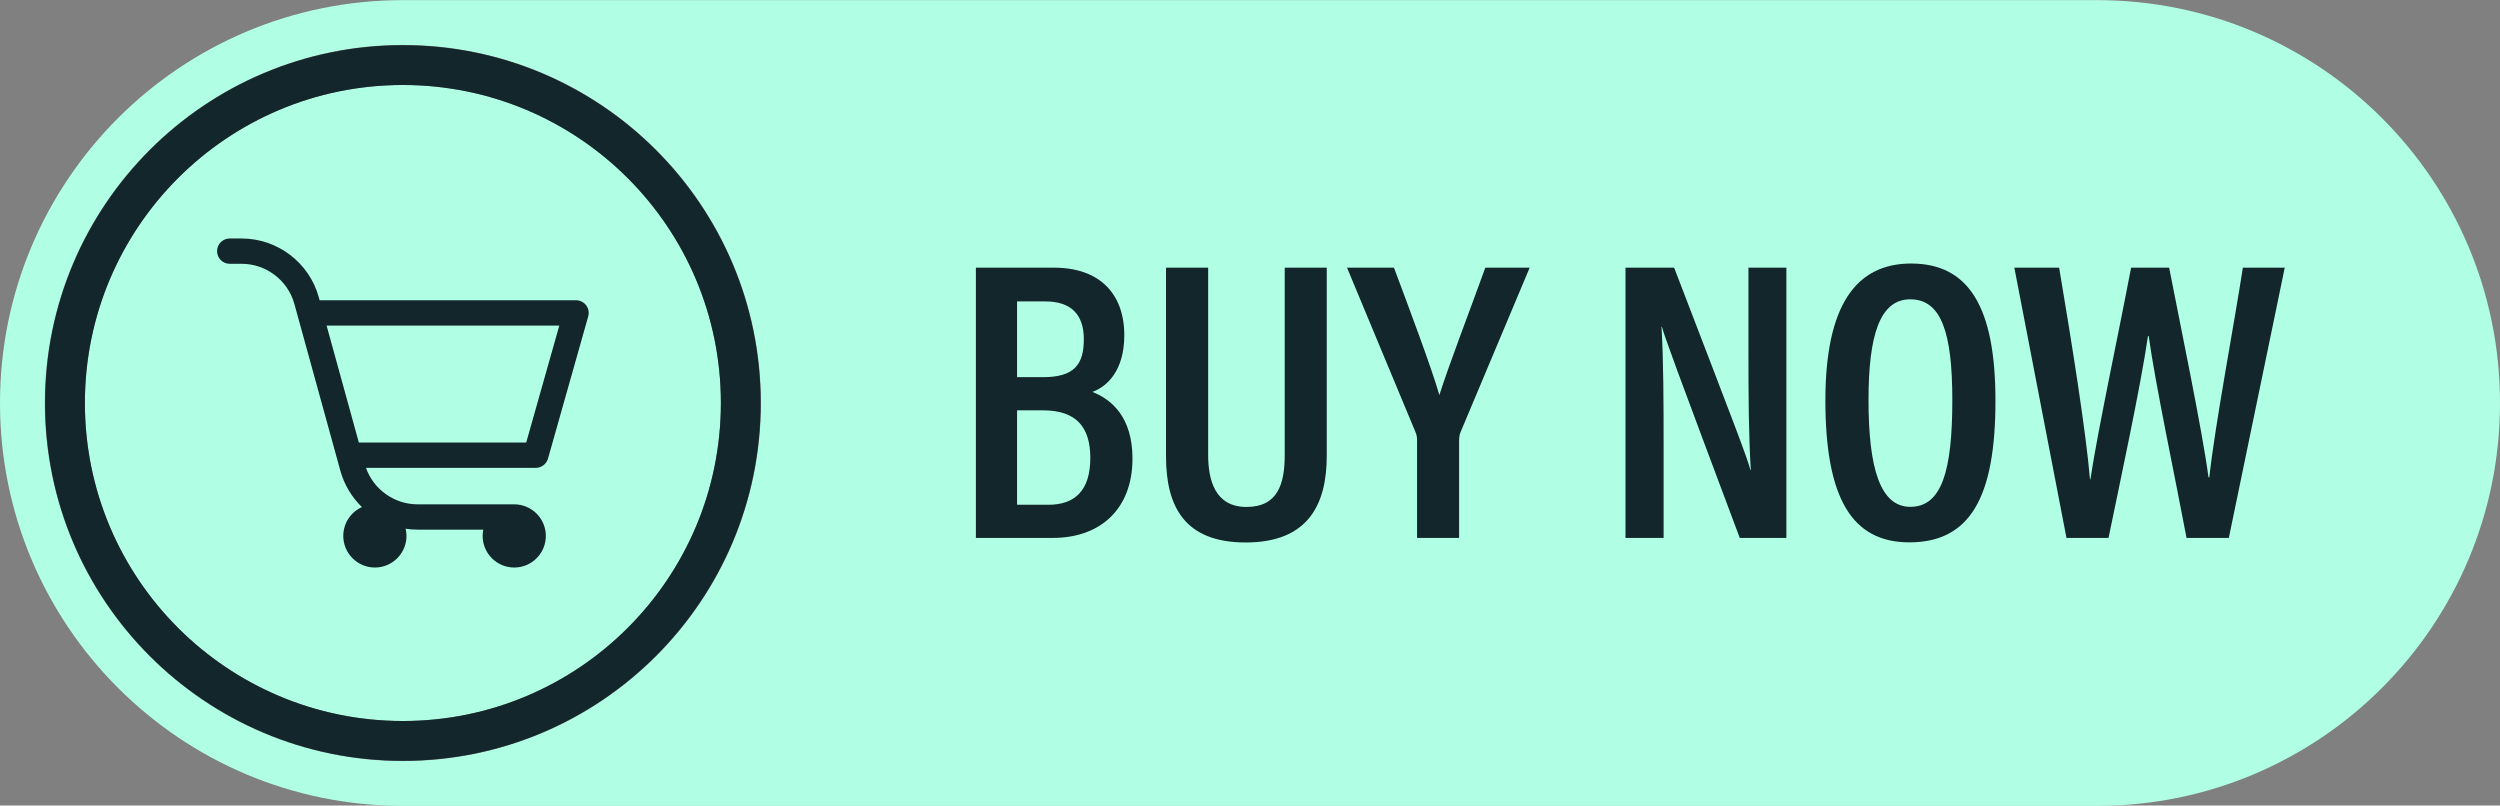
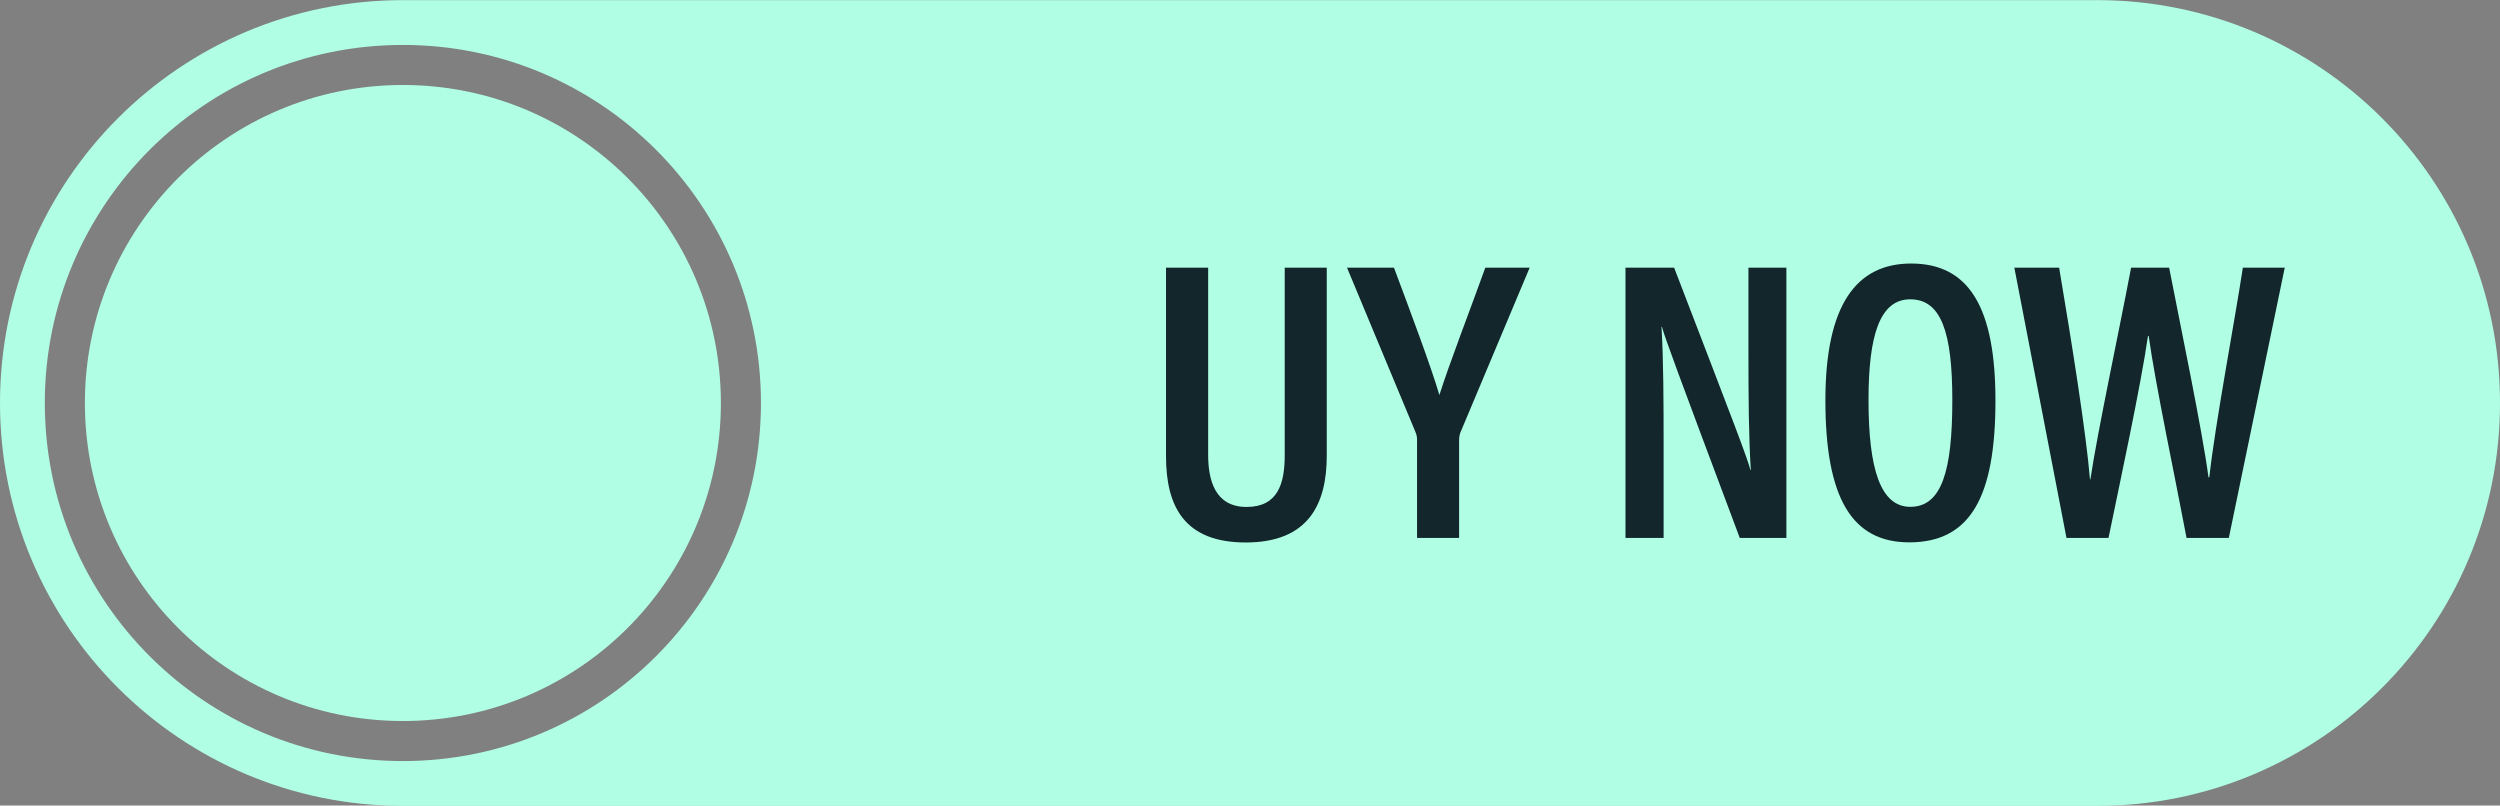
<svg xmlns="http://www.w3.org/2000/svg" fill="#b0ffe4" height="161.1" preserveAspectRatio="xMidYMid meet" version="1" viewBox="0.0 169.4 500.0 161.1" width="500" zoomAndPan="magnify">
  <rect x="0.0" y="169.4" width="500.0" height="161.1" fill="#808080" stroke="none" />
  <g>
    <g id="change1_1">
      <path d="M 16.977 250 C 16.977 214.875 45.449 186.398 80.574 186.398 C 115.699 186.398 144.176 214.875 144.176 250 C 144.176 285.125 115.699 313.602 80.574 313.602 C 45.449 313.602 16.977 285.125 16.977 250" />
    </g>
    <g id="change1_2">
      <path d="M 8.961 250 C 8.961 210.449 41.023 178.387 80.578 178.387 C 120.129 178.387 152.191 210.449 152.191 250 C 152.191 289.551 120.129 321.613 80.578 321.613 C 41.023 321.613 8.961 289.551 8.961 250 Z M 419.426 169.426 L 80.578 169.426 C 36.078 169.426 0 205.5 0 250 C 0 294.5 36.078 330.574 80.578 330.574 L 419.426 330.574 C 463.926 330.574 500 294.5 500 250 C 500 205.5 463.926 169.426 419.426 169.426" />
    </g>
    <g id="change2_1">
-       <path d="M 80.574 313.602 C 45.449 313.602 16.977 285.125 16.977 250 C 16.977 214.875 45.449 186.398 80.574 186.398 C 115.699 186.398 144.176 214.875 144.176 250 C 144.176 285.125 115.699 313.602 80.574 313.602 Z M 80.574 178.441 C 41.055 178.441 9.02 210.48 9.02 250 C 9.02 289.52 41.055 321.559 80.574 321.559 C 120.094 321.559 152.133 289.52 152.133 250 C 152.133 210.48 120.094 178.441 80.574 178.441" fill="#12262c" />
-     </g>
+       </g>
    <g id="change2_2">
-       <path d="M 203.414 270.352 L 209.699 270.352 C 215.051 270.352 218.062 267.41 218.062 260.988 C 218.062 254.848 215.281 251.469 208.613 251.469 L 203.414 251.469 Z M 208.605 244.832 C 214.883 244.832 216.766 242.273 216.766 237.219 C 216.766 232.266 214.156 229.684 209.086 229.684 L 203.414 229.684 L 203.414 244.832 Z M 195.176 222.934 L 210.832 222.934 C 219.77 222.934 224.859 228.008 224.859 236.449 C 224.859 243.414 221.527 246.672 218.48 247.785 C 222.395 249.312 226.496 252.906 226.496 261.109 C 226.496 271.195 220.09 276.984 210.555 276.984 L 195.176 276.984 L 195.176 222.934" fill="#12262c" />
-     </g>
+       </g>
    <g id="change2_3">
      <path d="M 241.633 222.934 L 241.633 260.375 C 241.633 265.324 242.949 270.789 249.305 270.789 C 255.543 270.789 256.945 266.195 256.945 260.406 L 256.945 222.934 L 265.352 222.934 L 265.352 260.539 C 265.352 270.289 261.645 277.895 249.145 277.895 C 236.93 277.895 233.203 270.746 233.203 260.652 L 233.203 222.934 L 241.633 222.934" fill="#12262c" />
    </g>
    <g id="change2_4">
      <path d="M 283.41 276.984 L 283.41 257.355 C 283.41 256.766 283.309 256.285 283.062 255.734 L 269.402 222.934 L 278.793 222.934 C 282.047 231.637 286.258 242.844 287.875 248.41 C 289.82 242.258 294.078 231.215 297.062 222.934 L 305.934 222.934 L 292.113 255.824 C 291.957 256.172 291.82 256.738 291.82 257.5 L 291.82 276.984 L 283.41 276.984" fill="#12262c" />
    </g>
    <g id="change2_5">
      <path d="M 325.098 276.984 L 325.098 222.934 L 334.828 222.934 C 347.293 255.383 349.422 260.871 350.086 263.418 L 350.164 263.418 C 349.734 256.66 349.688 248.645 349.688 239.812 L 349.688 222.934 L 357.277 222.934 L 357.277 276.984 L 347.953 276.984 C 335.055 242.59 333.051 237.117 332.379 234.754 L 332.301 234.754 C 332.699 241.449 332.723 249.711 332.723 259.414 L 332.723 276.984 L 325.098 276.984" fill="#12262c" />
    </g>
    <g id="change2_6">
      <path d="M 373.703 249.383 C 373.703 263.09 376.047 270.766 382.066 270.766 C 388.359 270.766 390.465 263.535 390.465 249.43 C 390.465 235.785 388.211 229.266 382.043 229.266 C 375.98 229.266 373.703 236.422 373.703 249.383 Z M 399.09 249.527 C 399.09 268.836 394.051 277.871 381.852 277.871 C 370.387 277.871 365.078 269.035 365.078 249.484 C 365.078 230.352 371.273 222.105 382.234 222.105 C 393.812 222.105 399.09 230.91 399.09 249.527" fill="#12262c" />
    </g>
    <g id="change2_7">
      <path d="M 421.703 276.984 L 413.297 276.984 L 402.867 222.934 L 411.828 222.934 C 414.352 237.906 417.246 256.102 417.996 265.285 L 418.078 265.285 C 419.477 255.844 423.93 235.066 426.219 222.934 L 433.828 222.934 C 436.008 234.148 440.496 255.676 441.699 264.871 L 441.859 264.871 C 443.031 254.168 446.898 233.918 448.57 222.934 L 456.949 222.934 L 445.766 276.984 L 437.309 276.984 C 435.125 265.355 431.059 246.199 429.734 236.582 L 429.598 236.582 C 428.168 246.543 423.961 265.988 421.703 276.984" fill="#12262c" />
    </g>
    <g id="change2_8">
-       <path d="M 111.859 234.52 L 105.242 257.906 L 71.77 257.906 L 65.32 234.52 Z M 117.227 230.457 C 116.75 229.828 115.996 229.453 115.207 229.453 L 63.926 229.453 L 63.758 228.848 C 61.852 221.93 55.504 217.098 48.328 217.098 L 45.945 217.098 C 44.547 217.098 43.41 218.23 43.41 219.629 C 43.41 221.023 44.547 222.16 45.945 222.16 L 48.328 222.16 C 53.234 222.16 57.57 225.465 58.875 230.195 L 68.078 263.574 C 68.836 266.316 70.34 268.836 72.387 270.816 C 70.168 271.809 68.656 274.035 68.656 276.586 C 68.656 280.07 71.492 282.906 74.977 282.906 C 78.461 282.906 81.297 280.07 81.297 276.586 C 81.297 276.098 81.238 275.613 81.129 275.145 C 81.922 275.266 82.719 275.328 83.512 275.328 L 96.656 275.328 C 96.57 275.742 96.527 276.16 96.527 276.586 C 96.527 280.07 99.363 282.906 102.848 282.906 C 106.336 282.906 109.168 280.07 109.168 276.586 C 109.168 273.102 106.336 270.266 102.848 270.266 L 83.512 270.266 C 78.863 270.266 74.727 267.301 73.195 262.973 L 107.16 262.973 C 108.285 262.973 109.289 262.215 109.598 261.129 L 117.645 232.676 C 117.859 231.914 117.703 231.086 117.227 230.457" fill="#12262c" />
-     </g>
+       </g>
  </g>
</svg>